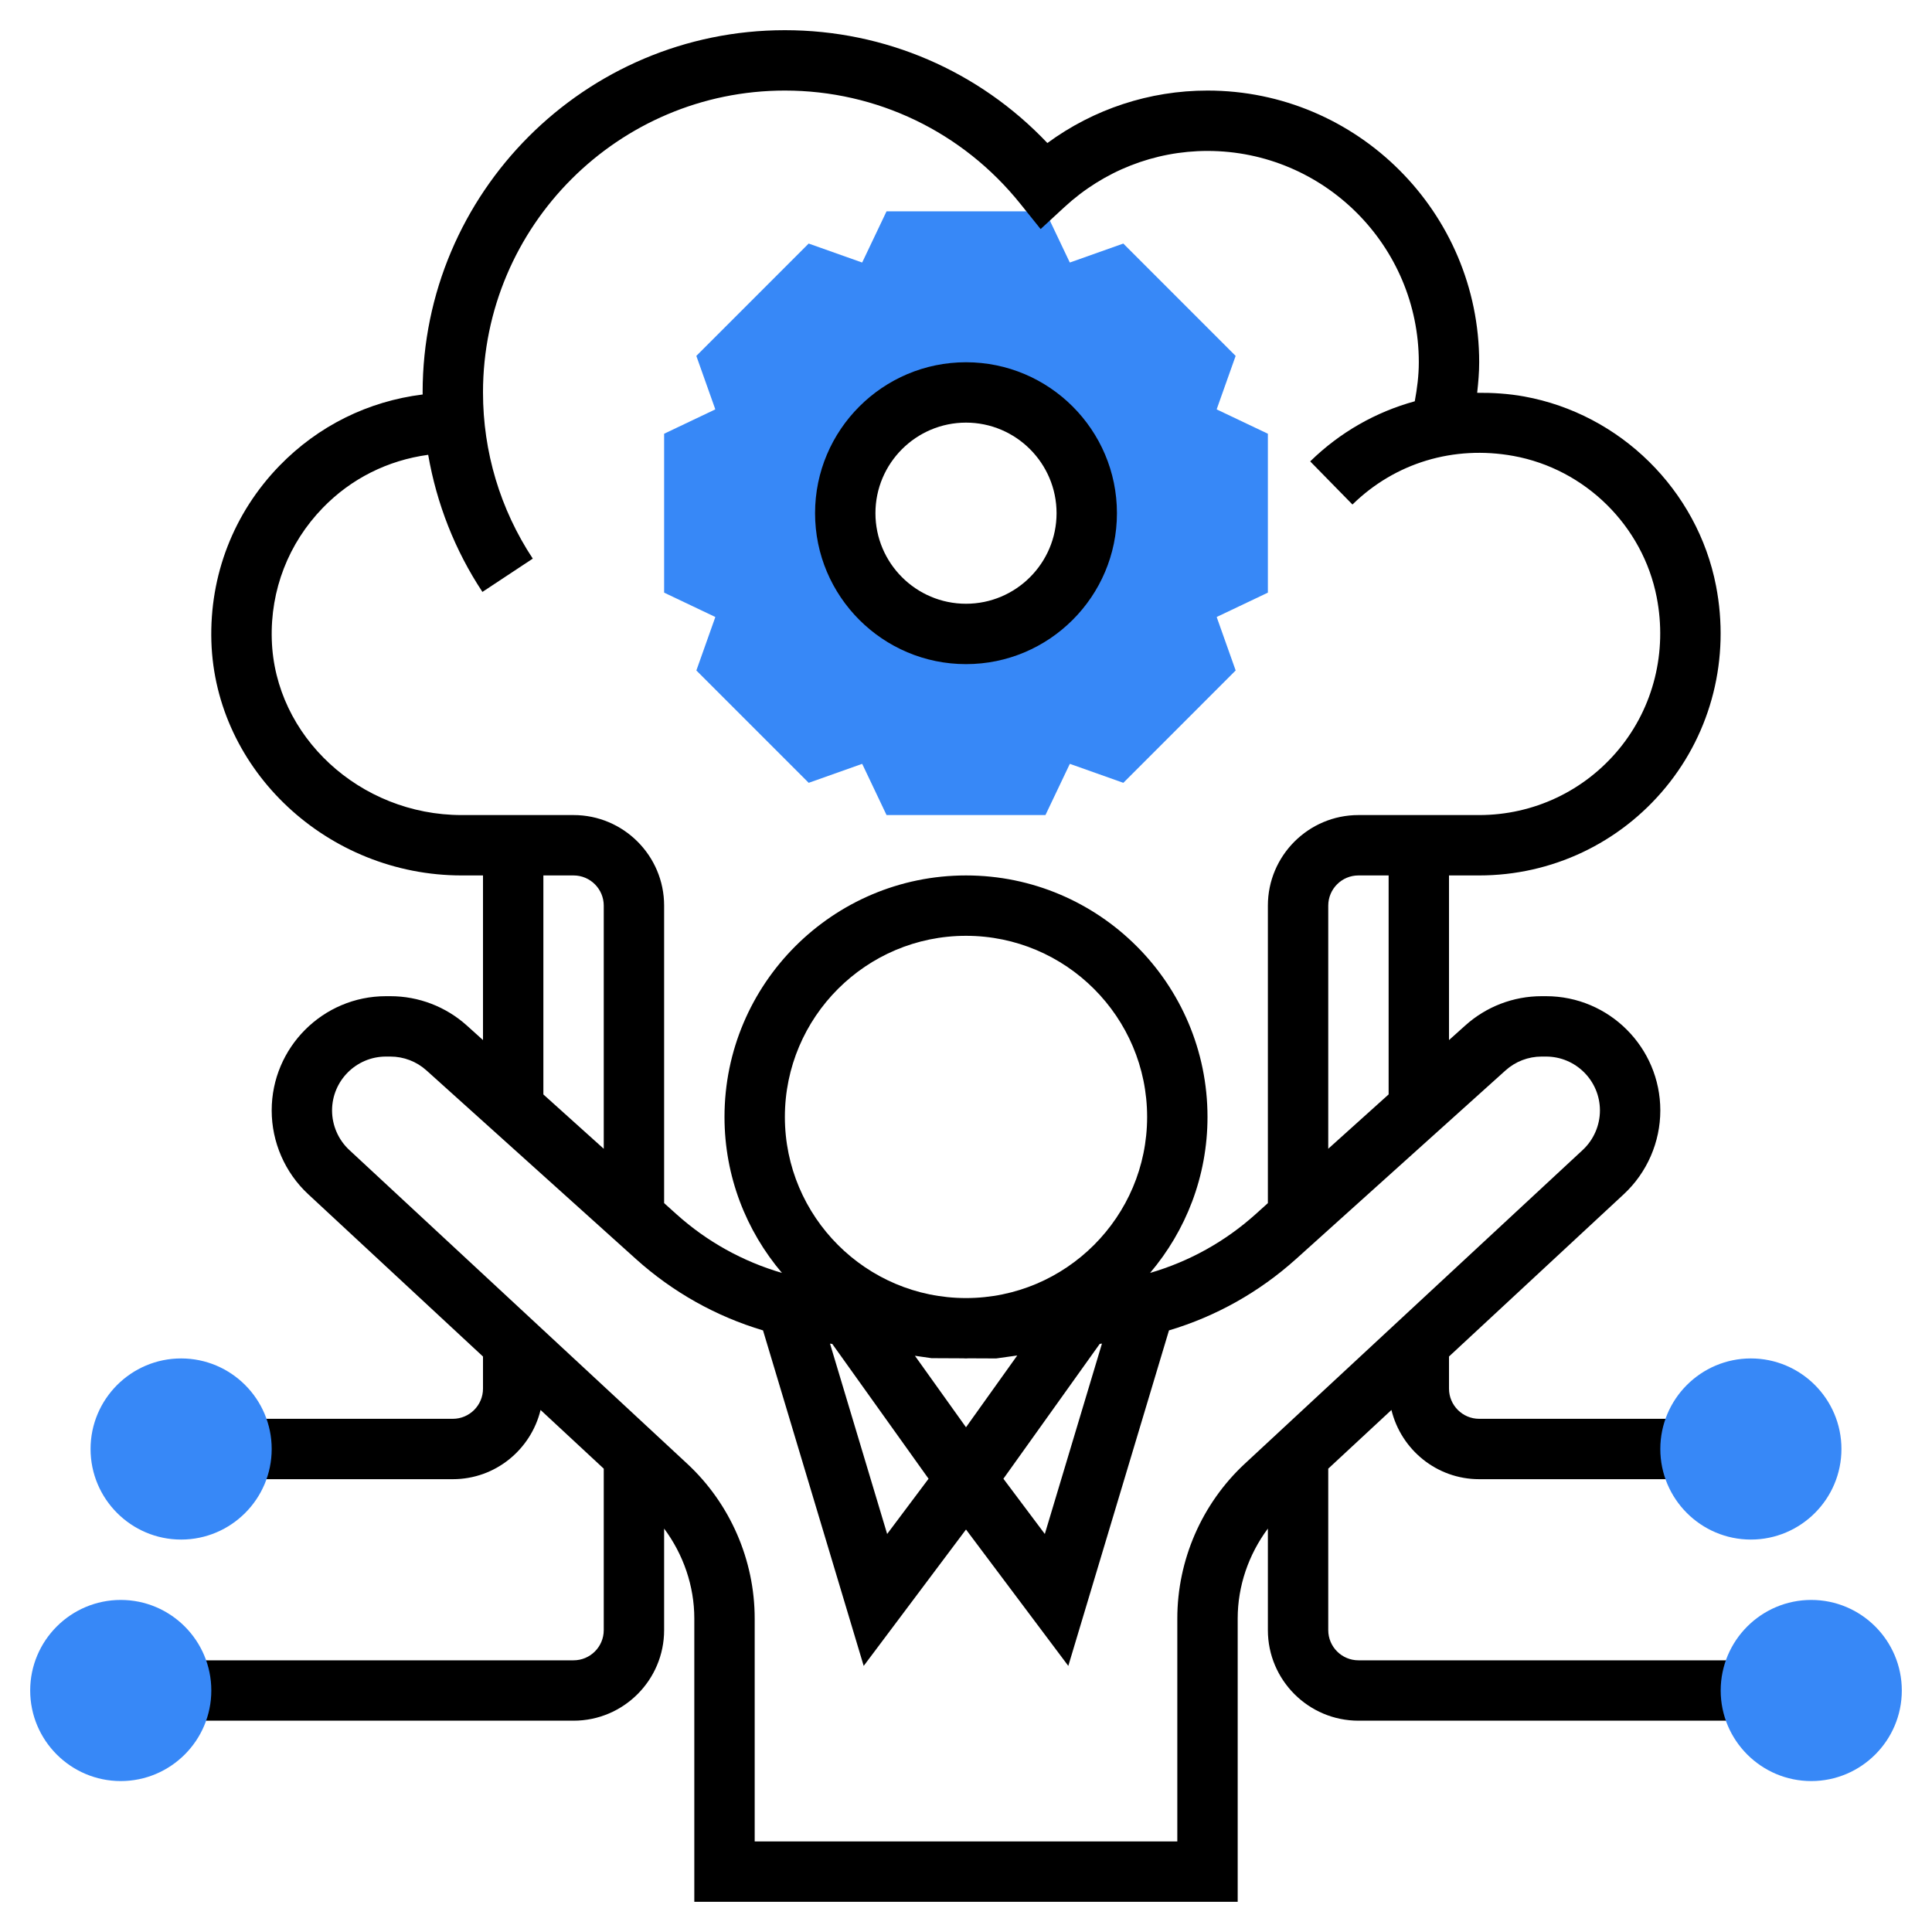
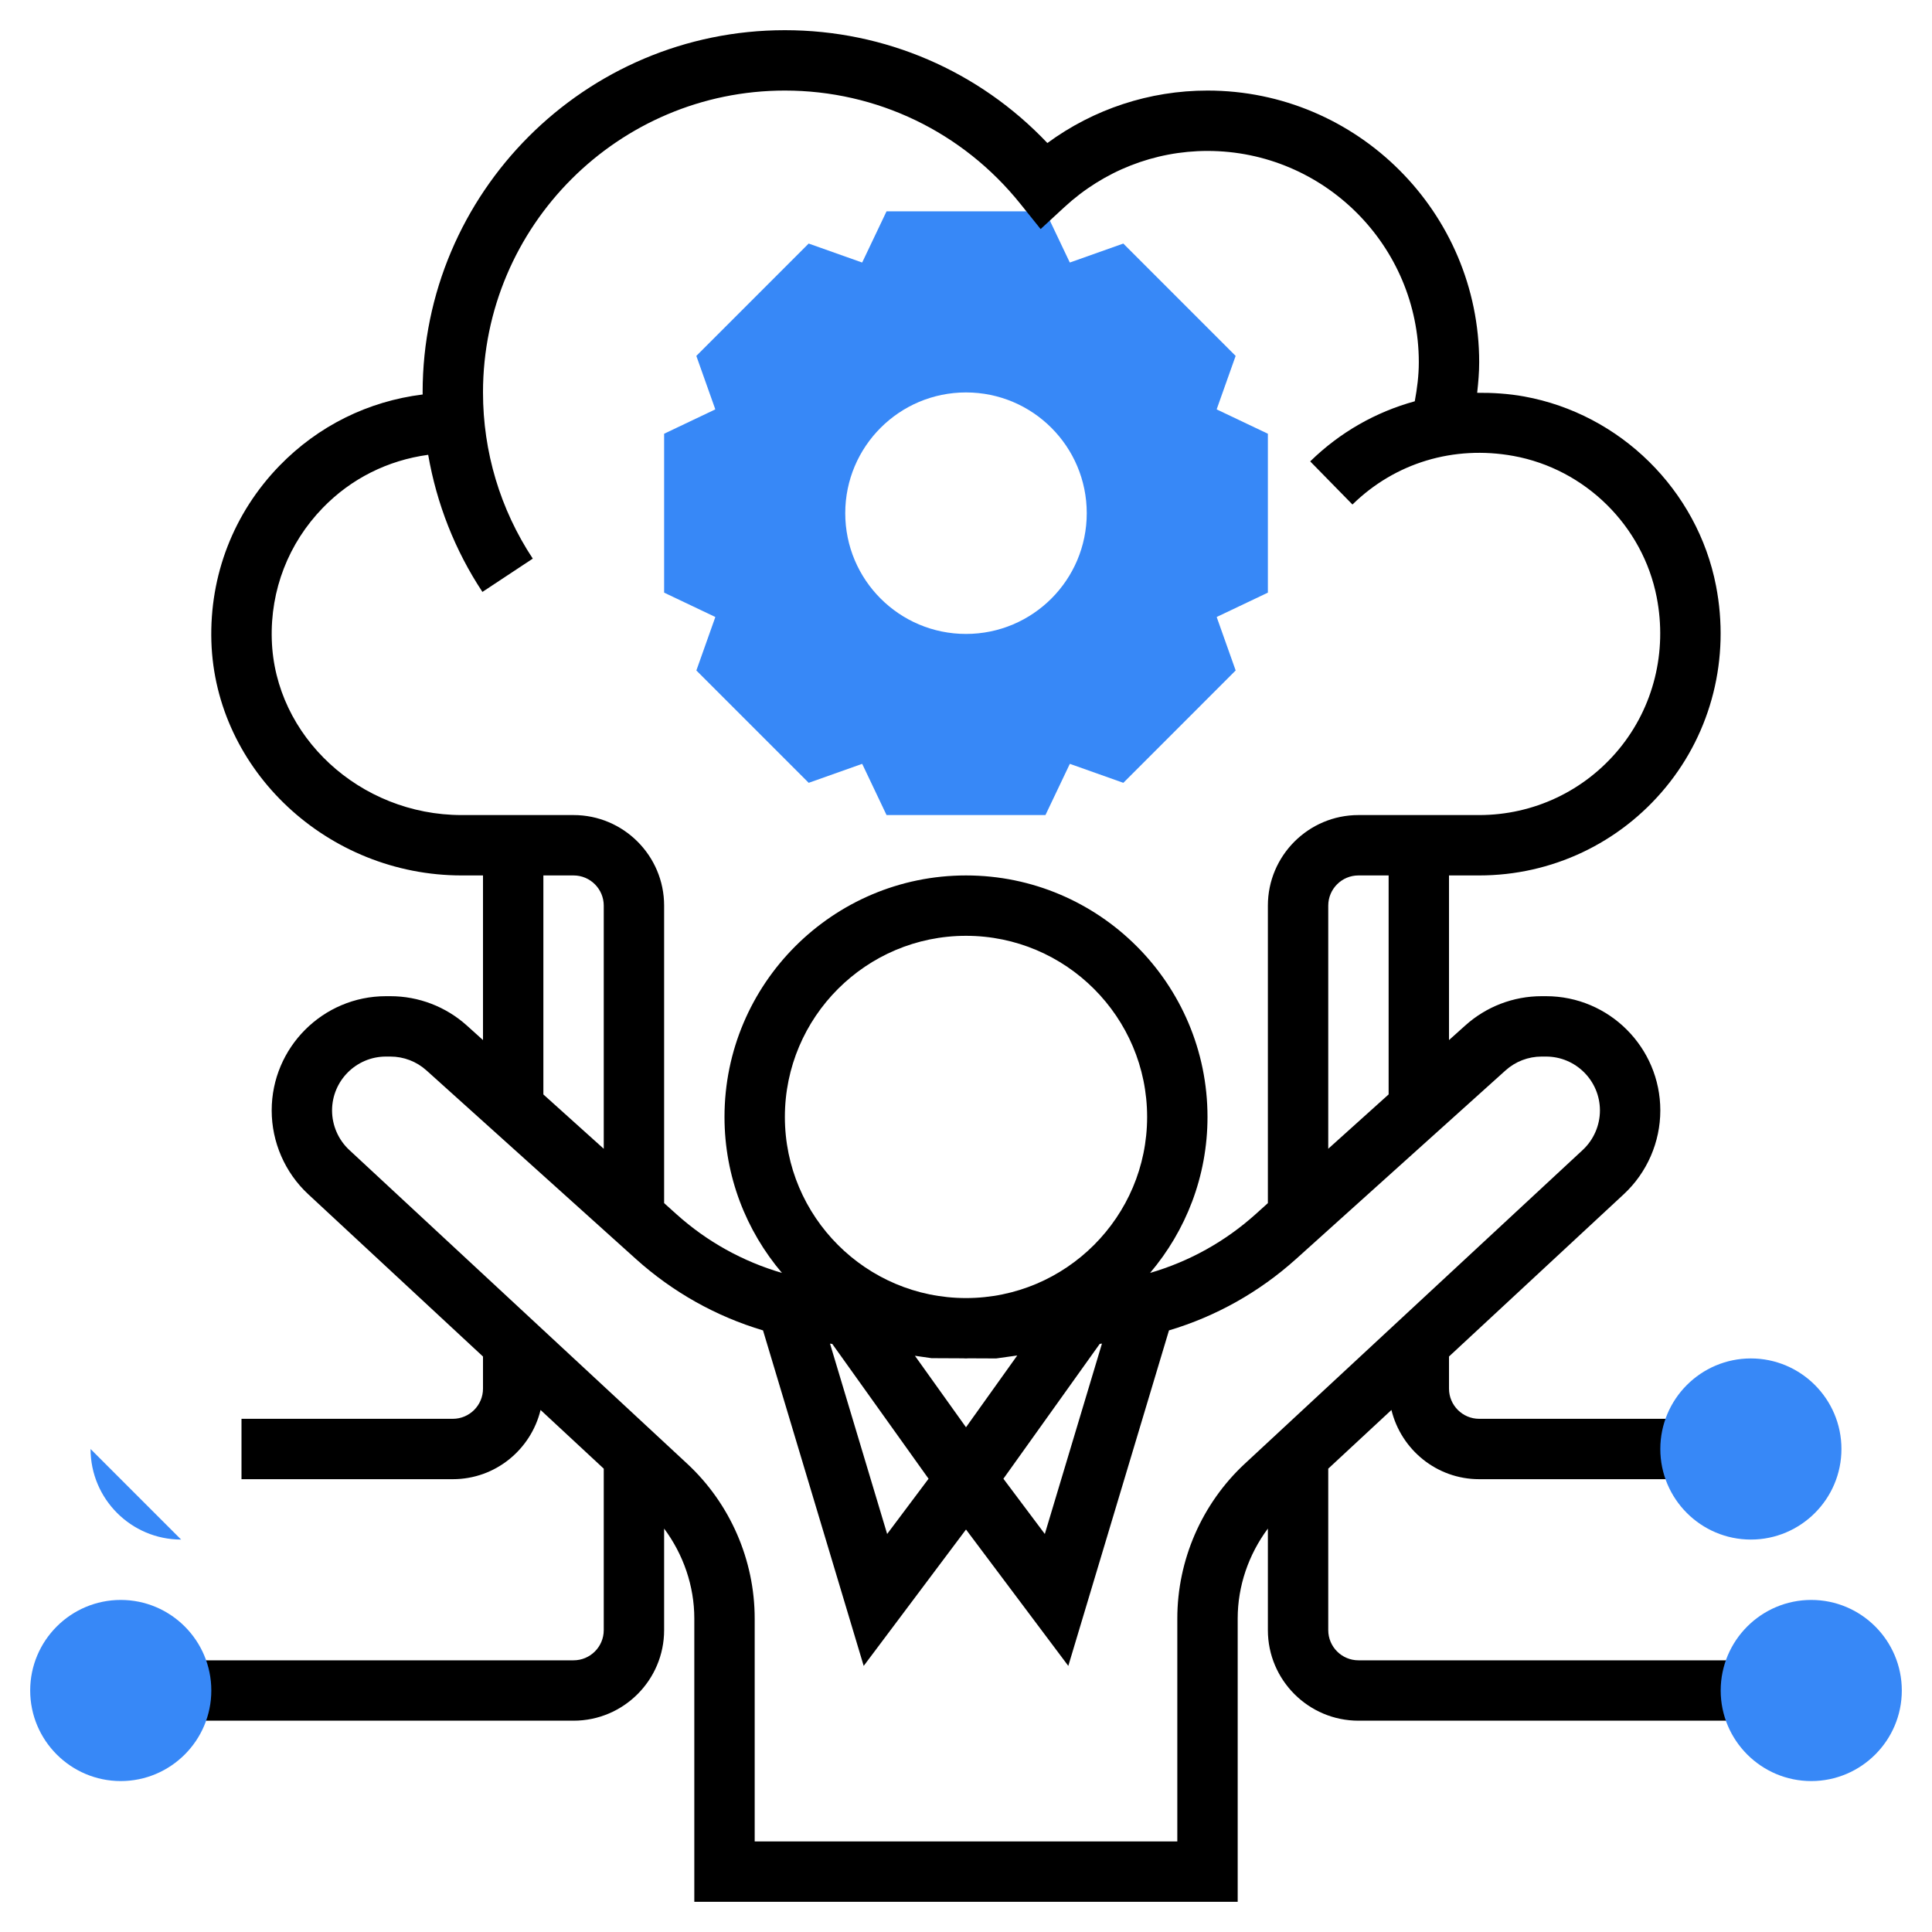
<svg xmlns="http://www.w3.org/2000/svg" version="1.1" width="512" height="512" x="0" y="0" viewBox="0 0 64 64" style="enable-background:new 0 0 512 512" xml:space="preserve" class="">
  <g>
    <path d="m42 19.632v-5.264l-1.689-.803c-.001-.004-.003-.008-.005-.012l.626-1.763-3.721-3.722-1.764.626c-.004-.001-.008-.003-.012-.005l-.803-1.689h-5.264l-.804 1.689c-.004.001-.008.003-.012.005l-1.764-.626-3.721 3.722.626 1.763c-.002.004-.004.008-.005.012l-1.688.803v5.264l1.689.803c.001.004.003.008.005.012l-.626 1.763 3.721 3.722 1.764-.626c.004.001.008.003.012.005l.803 1.689h5.264l.804-1.689c.004-.001.008-.003.012-.005l1.764.626 3.721-3.722-.626-1.763c.002-.004.004-.008.005-.012zm-10 1.368c-2.209 0-4-1.791-4-4s1.791-4 4-4 4 1.791 4 4-1.791 4-4 4z" fill="#3788f7" data-original="#f0bc5e" style="" />
-     <path d="m32 22c2.757 0 5-2.243 5-5s-2.243-5-5-5-5 2.243-5 5 2.243 5 5 5zm0-8c1.654 0 3 1.346 3 3s-1.346 3-3 3-3-1.346-3-3 1.346-3 3-3z" fill="#000000" data-original="#000000" style="" class="" />
    <path d="m45 55c-.552 0-1-.449-1-1v-5.349l2.093-1.944c.32 1.312 1.497 2.293 2.907 2.293h7v-2h-7c-.552 0-1-.449-1-1v-1.064l5.791-5.377c.769-.714 1.209-1.725 1.209-2.774 0-2.087-1.698-3.785-3.785-3.785h-.146c-.936 0-1.835.345-2.532.972l-.537.482v-5.454h1c2.398 0 4.649-1.062 6.176-2.915 1.526-1.851 2.135-4.286 1.669-6.681-.616-3.172-3.171-5.692-6.355-6.27-.523-.095-1.042-.126-1.557-.122.037-.335.067-.672.067-1.012 0-4.962-4.037-9-9-9-1.918 0-3.768.611-5.304 1.738-2.262-2.387-5.38-3.738-8.696-3.738-6.617 0-12 5.383-12 12 0 .023.002.045.002.068-1.8.222-3.458 1.036-4.744 2.36-1.52 1.566-2.32 3.632-2.256 5.817.13 4.276 3.85 7.755 8.292 7.755h.706v5.454l-.536-.483c-.697-.626-1.597-.971-2.533-.971h-.146c-2.087 0-3.785 1.698-3.785 3.785 0 1.049.44 2.06 1.209 2.774l5.791 5.378v1.063c0 .551-.448 1-1 1h-7v2h7c1.41 0 2.587-.98 2.907-2.293l2.093 1.944v5.349c0 .551-.448 1-1 1h-13v2h13c1.654 0 3-1.346 3-3v-3.364c.637.857 1 1.9 1 2.98v9.384h18v-9.384c0-1.08.363-2.124 1-2.98v3.364c0 1.654 1.346 3 3 3h13v-2zm1-18.746-2 1.8v-8.054c0-.551.448-1 1-1h1zm-36.997-15.068c-.05-1.64.552-3.19 1.691-4.364.941-.97 2.151-1.573 3.49-1.756.281 1.616.883 3.16 1.797 4.542l1.668-1.103c-1.079-1.634-1.649-3.537-1.649-5.505 0-5.514 4.486-10 10-10 3.045 0 5.889 1.368 7.801 3.752l.671.836.788-.727c1.3-1.2 2.983-1.861 4.74-1.861 3.859 0 7 3.14 7 7 0 .437-.055.868-.134 1.293-1.284.353-2.472 1.021-3.464 1.991l1.4 1.429c1.41-1.382 3.353-1.967 5.329-1.61 2.381.432 4.289 2.314 4.75 4.684.351 1.806-.104 3.638-1.249 5.027s-2.833 2.186-4.632 2.186h-4c-1.654 0-3 1.346-3 3v9.855l-.406.366c-1.013.911-2.205 1.57-3.496 1.946 1.184-1.396 1.902-3.198 1.902-5.167 0-4.411-3.589-8-8-8s-8 3.589-8 8c0 1.969.718 3.771 1.903 5.167-1.292-.377-2.484-1.035-3.496-1.946l-.407-.366v-9.855c0-1.654-1.346-3-3-3h-3.706c-3.373 0-6.195-2.608-6.291-5.814zm22.997 26.094-1.692-2.368.55.079 1.037.005c.036-.001.07.004.105.004.029 0 .057-.004.086-.004l.914.004.698-.098zm0-4.28c-3.309 0-6-2.691-6-6s2.691-6 6-6 6 2.691 6 6-2.691 6-6 6zm-4.429 1.52 3.189 4.465-1.372 1.83-1.893-6.306zm8.859-.002.074-.01-1.893 6.307-1.372-1.83zm-18.43-15.518h1c.552 0 1 .449 1 1v8.055l-2-1.8zm21 24.616v7.384h-14v-7.384c0-1.94-.815-3.81-2.236-5.129l-11.194-10.393c-.362-.337-.57-.814-.57-1.309 0-.984.801-1.785 1.785-1.785h.146c.442 0 .867.163 1.195.458l6.942 6.25c1.221 1.098 2.654 1.9 4.208 2.363l3.335 11.114 3.389-4.518 3.389 4.518 3.335-11.114c1.554-.463 2.987-1.266 4.208-2.364l6.942-6.249c.328-.295.753-.458 1.194-.458h.146c.985 0 1.786.801 1.786 1.785 0 .495-.208.972-.57 1.309l-11.194 10.393c-1.421 1.32-2.236 3.189-2.236 5.129z" fill="#000000" data-original="#000000" style="" class="" />
    <g fill="#f0bc5e">
      <path d="m60 59c-1.654 0-3-1.346-3-3s1.346-3 3-3 3 1.346 3 3-1.346 3-3 3z" fill="#3788f7" data-original="#f0bc5e" style="" />
      <path d="m4 59c-1.654 0-3-1.346-3-3s1.346-3 3-3 3 1.346 3 3-1.346 3-3 3z" fill="#3788f7" data-original="#f0bc5e" style="" />
      <path d="m58 51c-1.654 0-3-1.346-3-3s1.346-3 3-3 3 1.346 3 3-1.346 3-3 3z" fill="#3788f7" data-original="#f0bc5e" style="" />
-       <path d="m6 51c-1.654 0-3-1.346-3-3s1.346-3 3-3 3 1.346 3 3-1.346 3-3 3z" fill="#3788f7" data-original="#f0bc5e" style="" />
+       <path d="m6 51c-1.654 0-3-1.346-3-3z" fill="#3788f7" data-original="#f0bc5e" style="" />
    </g>
  </g>
</svg>